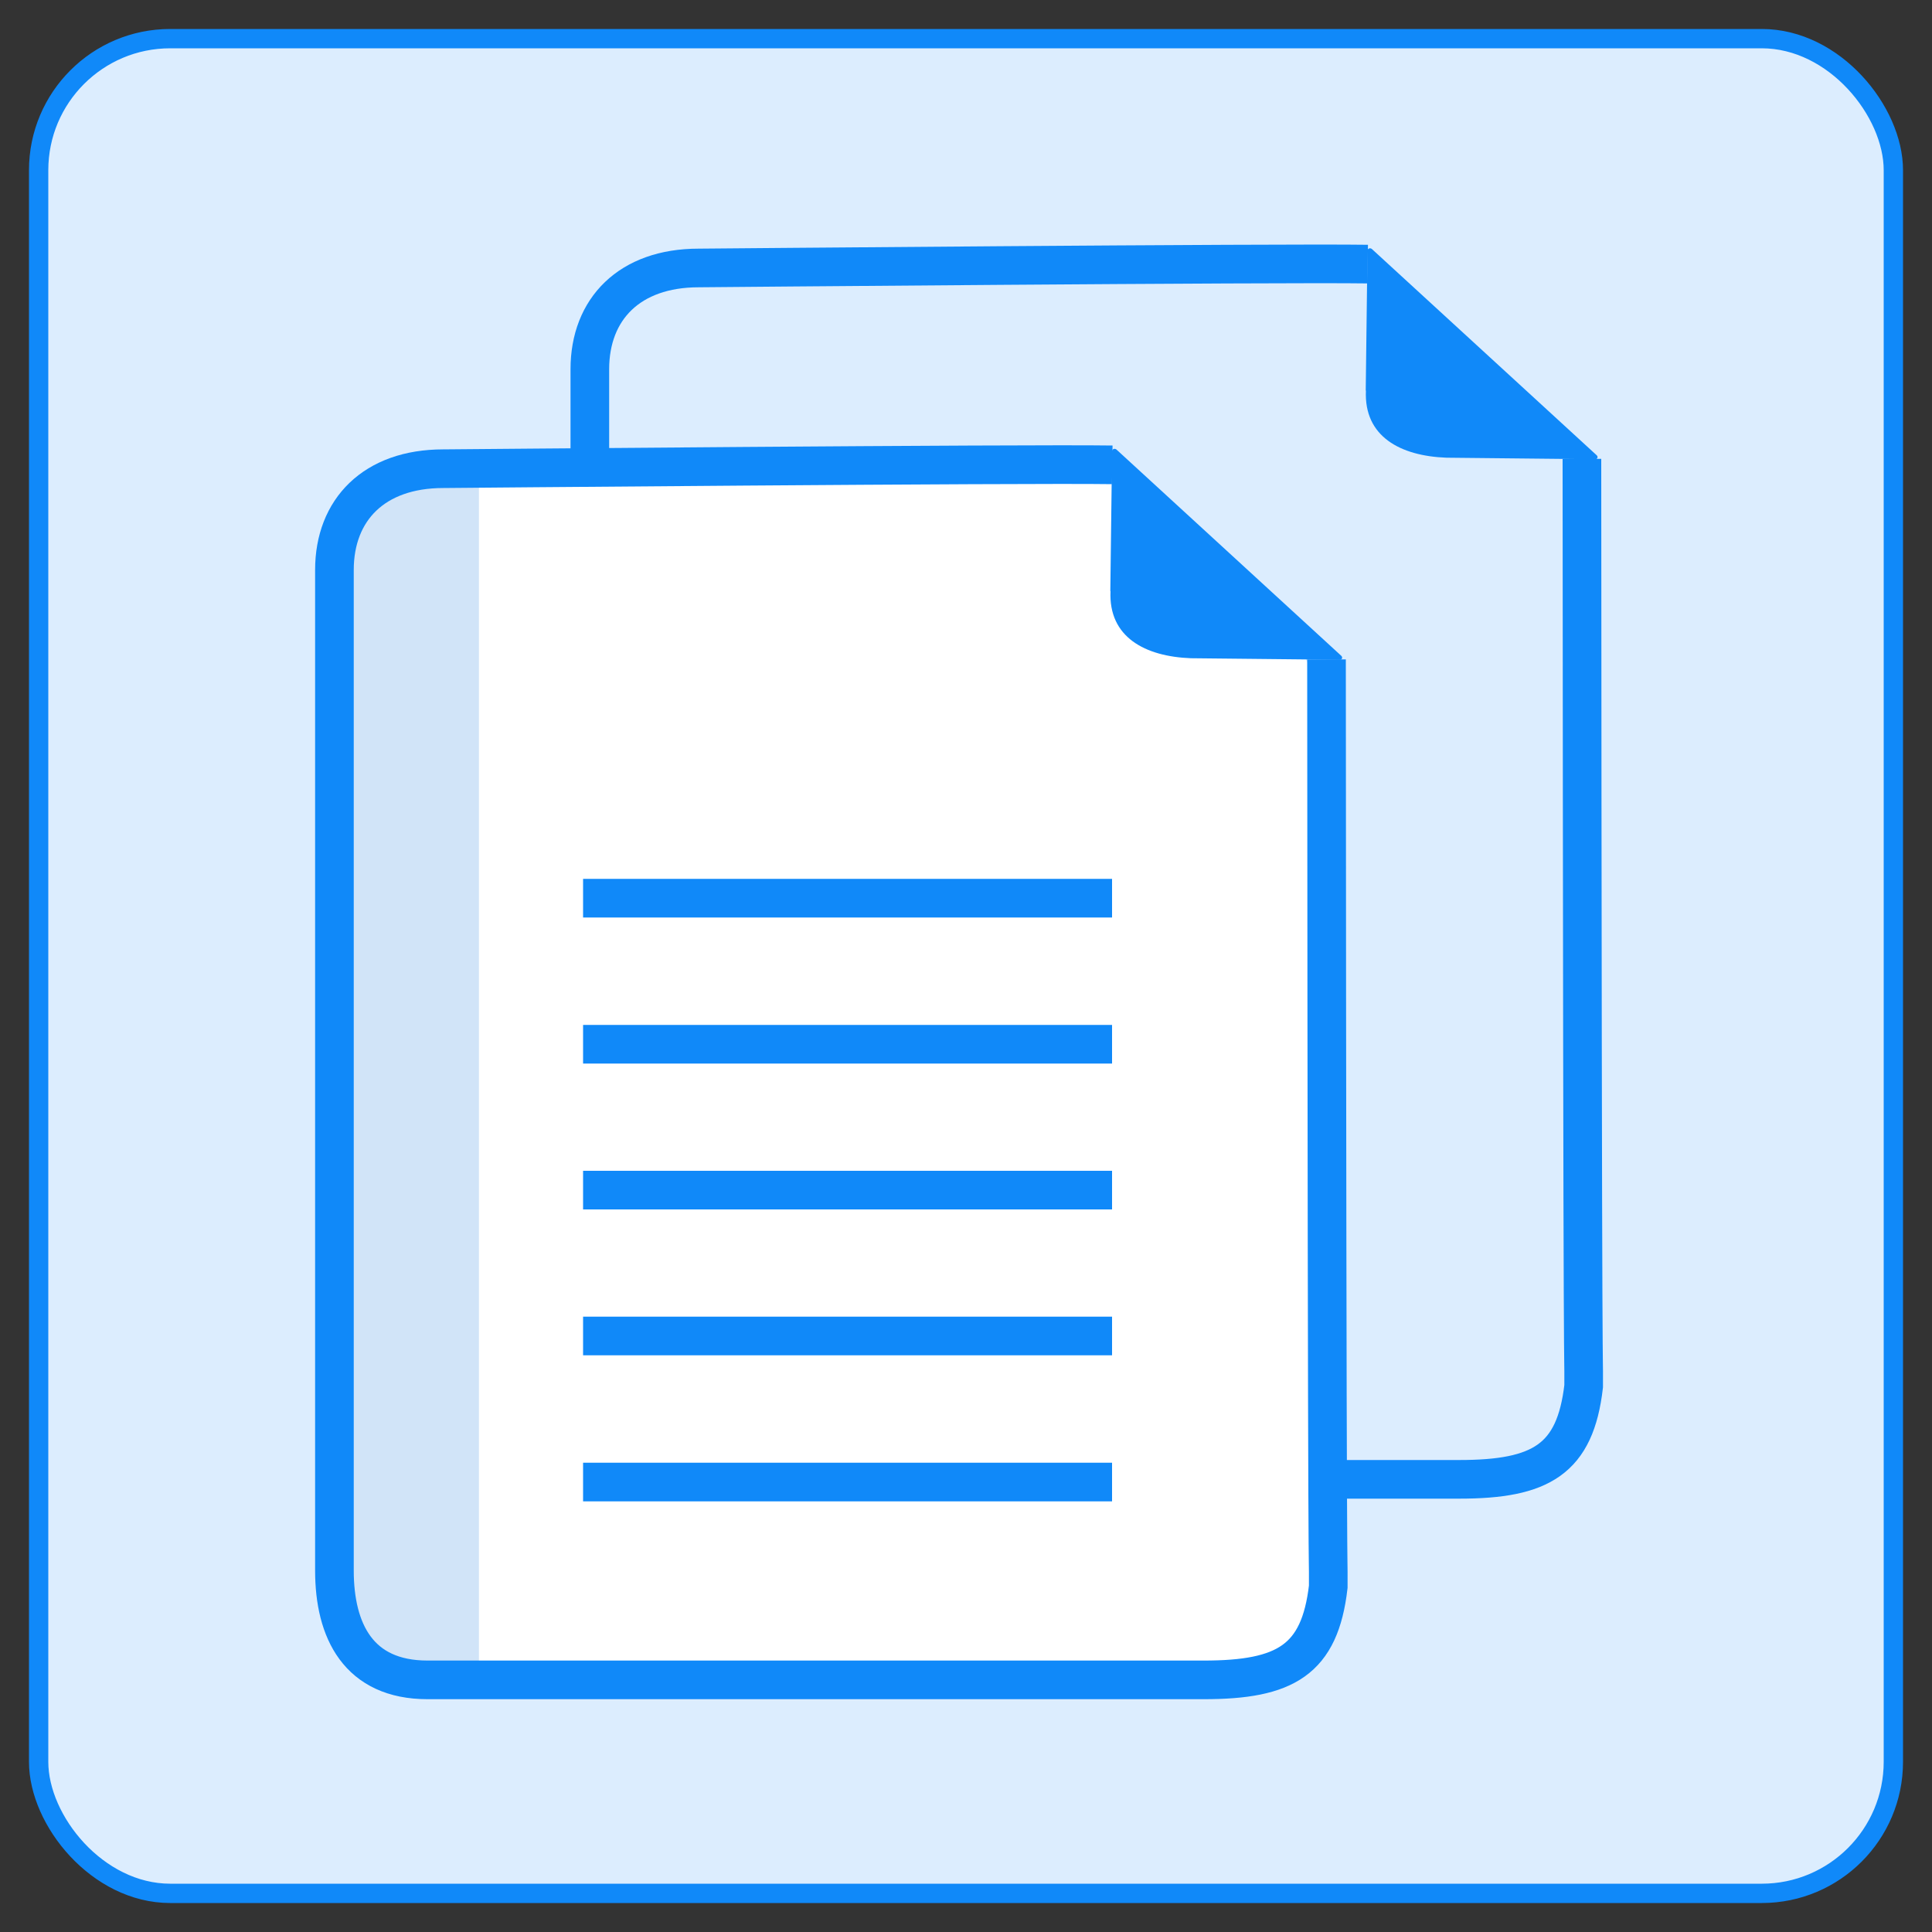
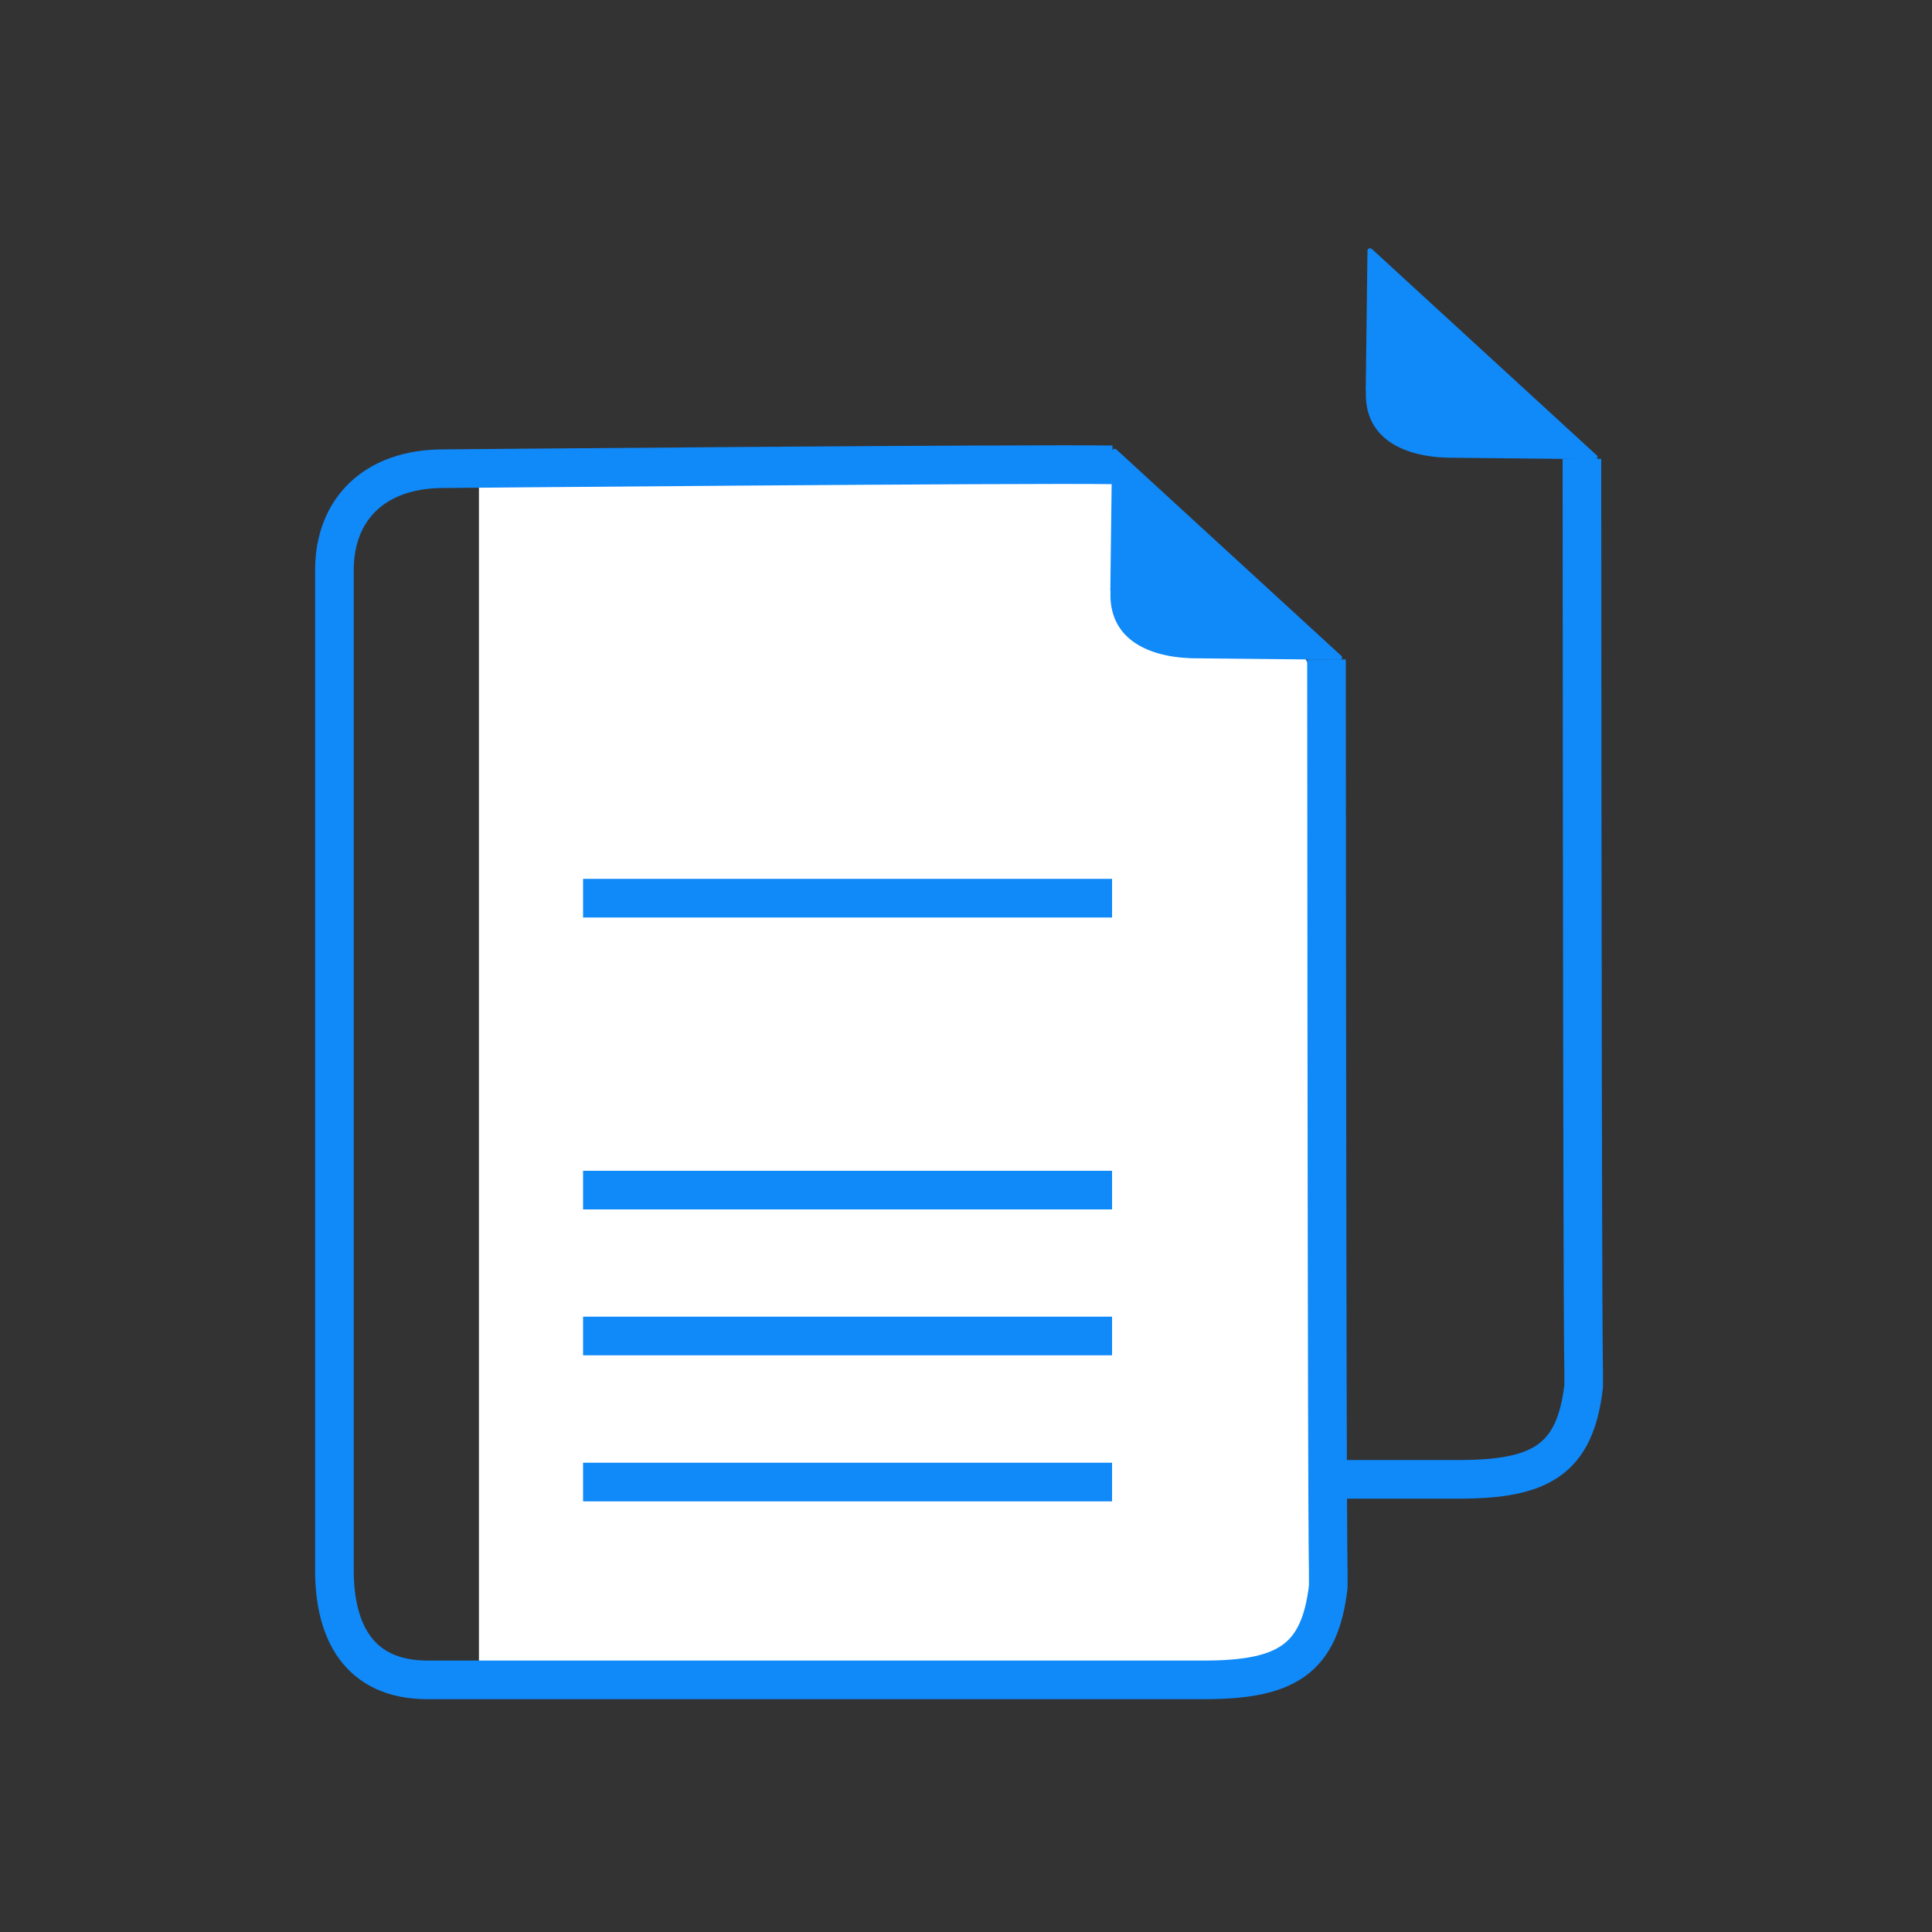
<svg xmlns="http://www.w3.org/2000/svg" id="clone-data" viewBox="0 0 100 100">
  <rect x="0" y="0" width="100" height="100" fill="#333333" stroke="none" />
-   <rect x="2" y="2" width="96" height="96" rx="6.81" ry="6.81" style="fill: #dcedfe; stroke: #1089f9; stroke-miterlimit: 10;" />
  <g>
-     <path d="M56.21,86.75H22.46c-2.44,0-4.41-1.18-4.41-3.62V29.25c0-2.44,1.97-4.41,4.41-4.41h27.03c4.28,0,12.21,7.47,12.21,13v43.42c0,3.03-2.46,5.5-5.5,5.5h0Z" style="fill: #d1e4f8;" />
    <path d="M62.95,87.16H24.79V24.44h31.45c4.28,0,2.79,3.66,4.66,5.16,2.42,1.94,7.54,2.31,7.54,7.85v44.22c0,3.03-2.46,5.5-5.5,5.5h0Z" style="fill: #fff;" />
    <g>
      <path d="M68.66,34.13c.03,54.34.1,44.74.09,48h0c-.44,3.79-2.21,4.82-6.44,4.82H22.13c-3.58,0-4.82-2.54-4.82-5.66V29.5c0-3.12,2.06-5.24,5.63-5.24,0,0,30.15-.27,34.63-.2" style="fill: none; stroke: #1089f9; stroke-miterlimit: 10; stroke-width: 2px;" />
      <path d="M57.47,30.59l.09-7.23c0-.12.14-.17.23-.09l11.64,10.68c.08.08.03.2-.08.2l-7.71-.08c-2.37-.09-4.27-1.09-4.16-3.47,0,0,0,0,0,0Z" style="fill: #1089f9;" />
      <g>
        <line x1="30.18" y1="46.49" x2="57.56" y2="46.49" style="fill: none; stroke: #1089f9; stroke-miterlimit: 10; stroke-width: 2px;" />
-         <line x1="30.18" y1="54.05" x2="57.56" y2="54.05" style="fill: none; stroke: #1089f9; stroke-miterlimit: 10; stroke-width: 2px;" />
        <line x1="30.18" y1="61.6" x2="57.56" y2="61.6" style="fill: none; stroke: #1089f9; stroke-miterlimit: 10; stroke-width: 2px;" />
        <line x1="30.18" y1="69.15" x2="57.56" y2="69.15" style="fill: none; stroke: #1089f9; stroke-miterlimit: 10; stroke-width: 2px;" />
        <line x1="30.18" y1="76.71" x2="57.56" y2="76.71" style="fill: none; stroke: #1089f9; stroke-miterlimit: 10; stroke-width: 2px;" />
      </g>
    </g>
    <g>
-       <path d="M30.53,24.61v-5.5c0-3.12,2.06-5.24,5.63-5.24,0,0,30.15-.27,34.63-.2" style="fill: none; stroke: #1089f9; stroke-miterlimit: 10; stroke-width: 2px;" />
      <path d="M81.88,23.75c.03,54.34.1,44.74.09,48h0c-.44,3.79-2.21,4.82-6.44,4.82h-7.77" style="fill: none; stroke: #1089f9; stroke-miterlimit: 10; stroke-width: 2px;" />
      <path d="M70.69,20.21l.09-7.23c0-.12.14-.17.23-.09l11.64,10.68c.08.08.03.2-.08.2l-7.71-.08c-2.37-.09-4.27-1.09-4.16-3.47h0Z" style="fill: #1089f9;" />
    </g>
  </g>
</svg>